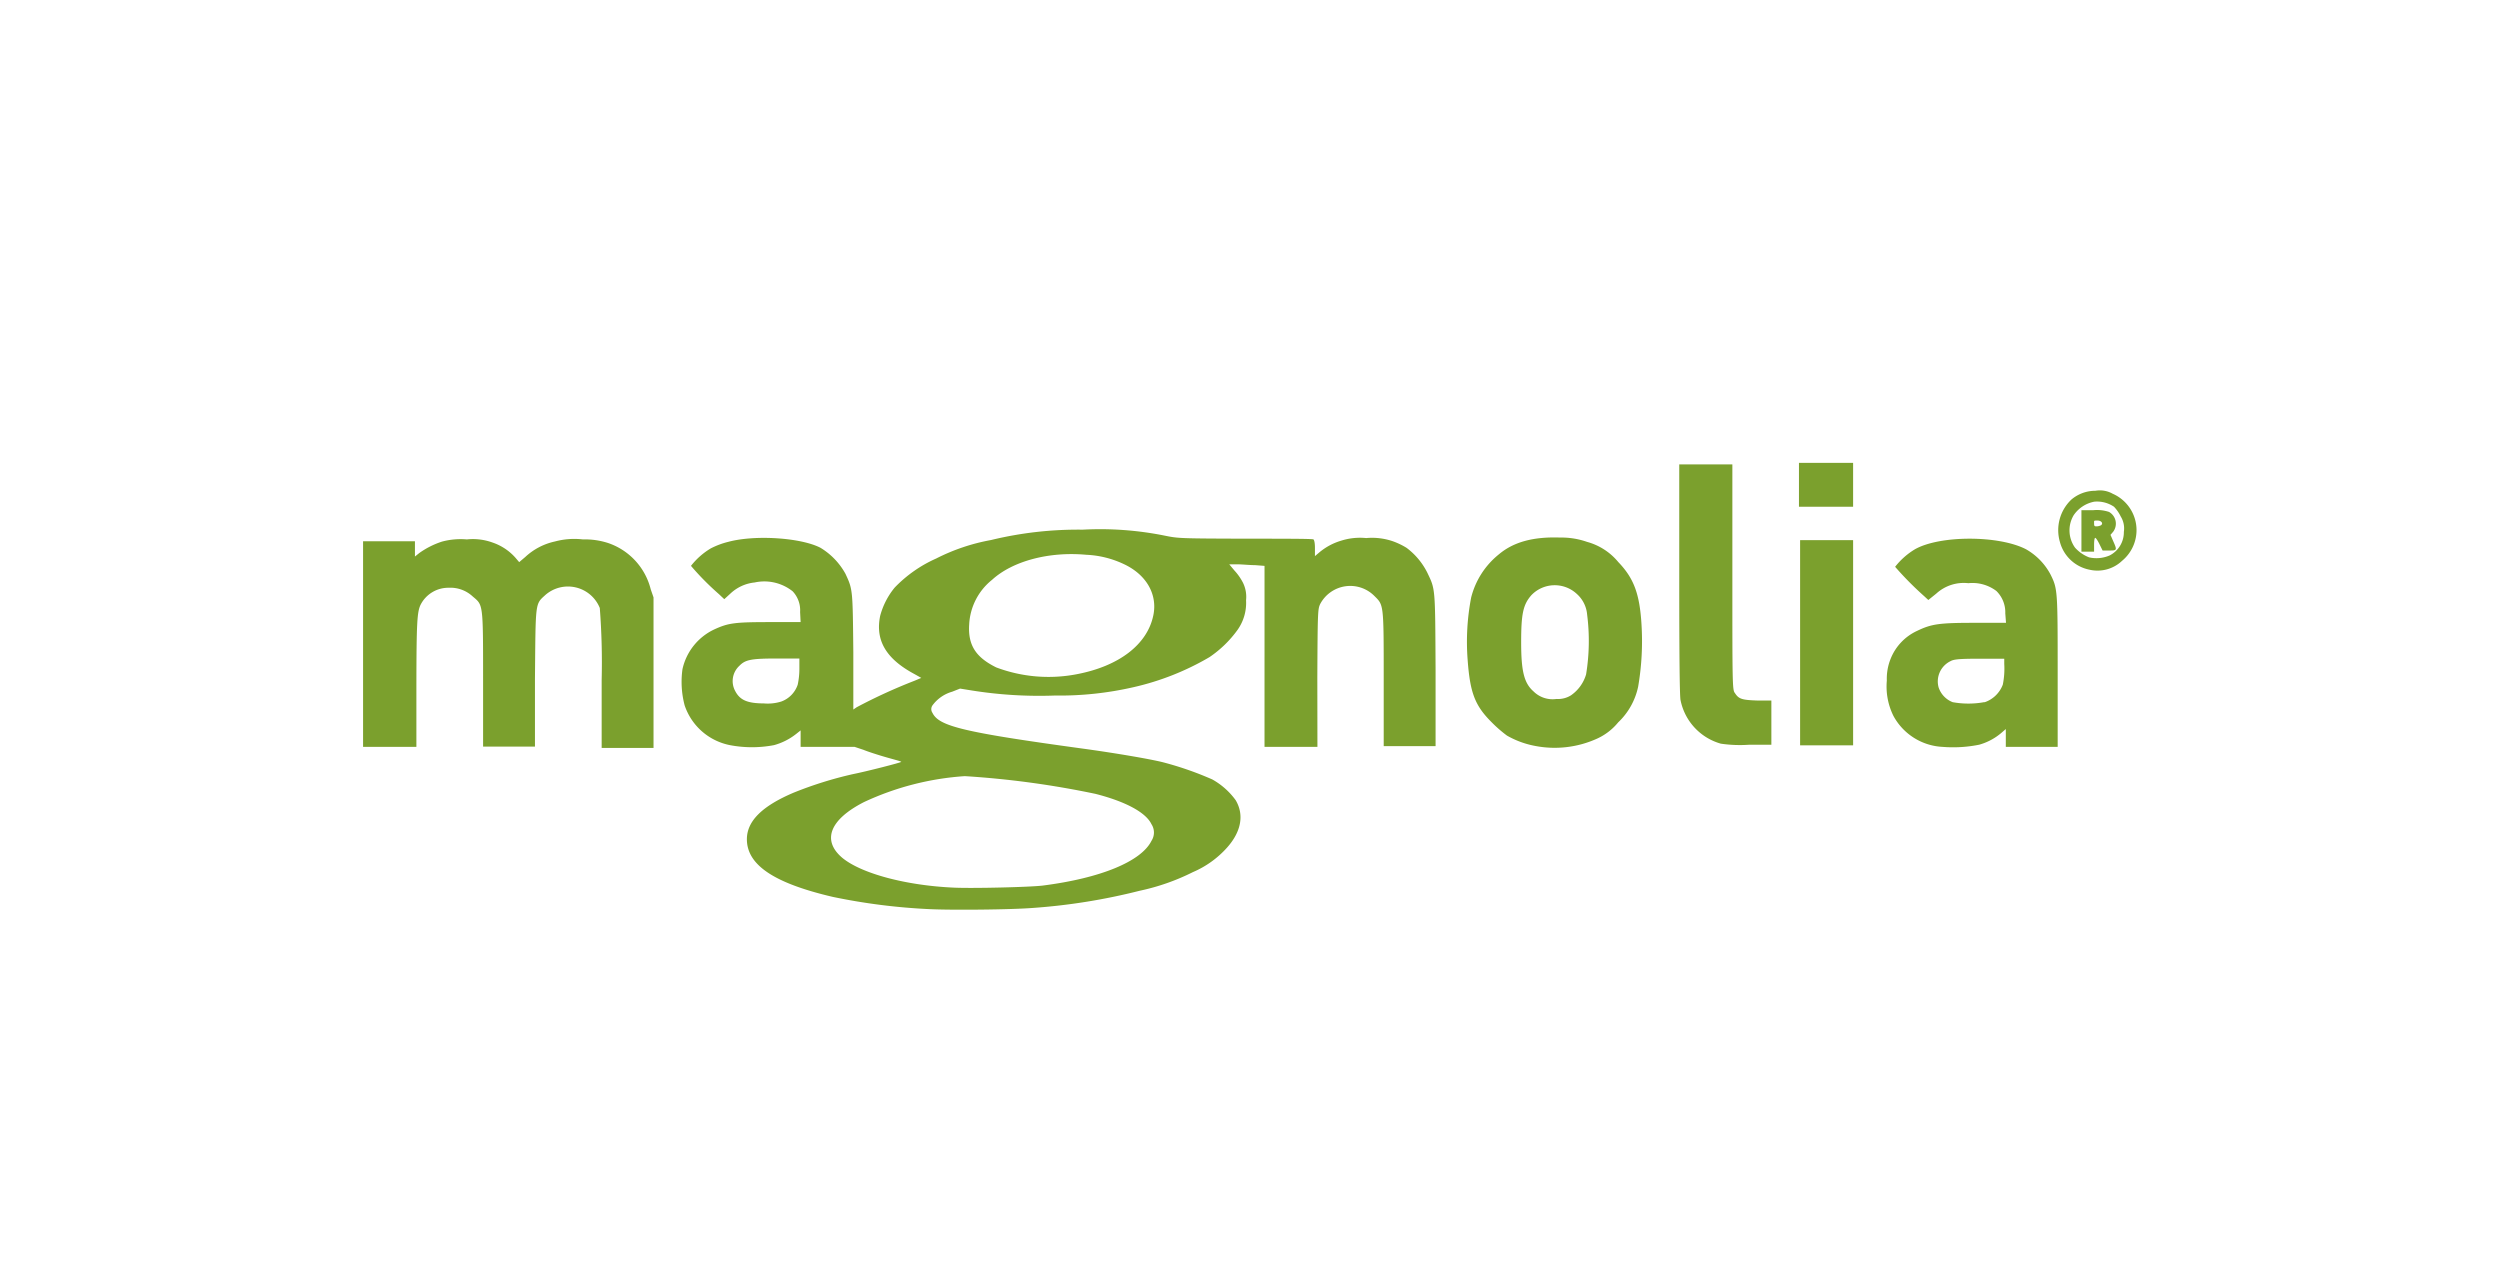
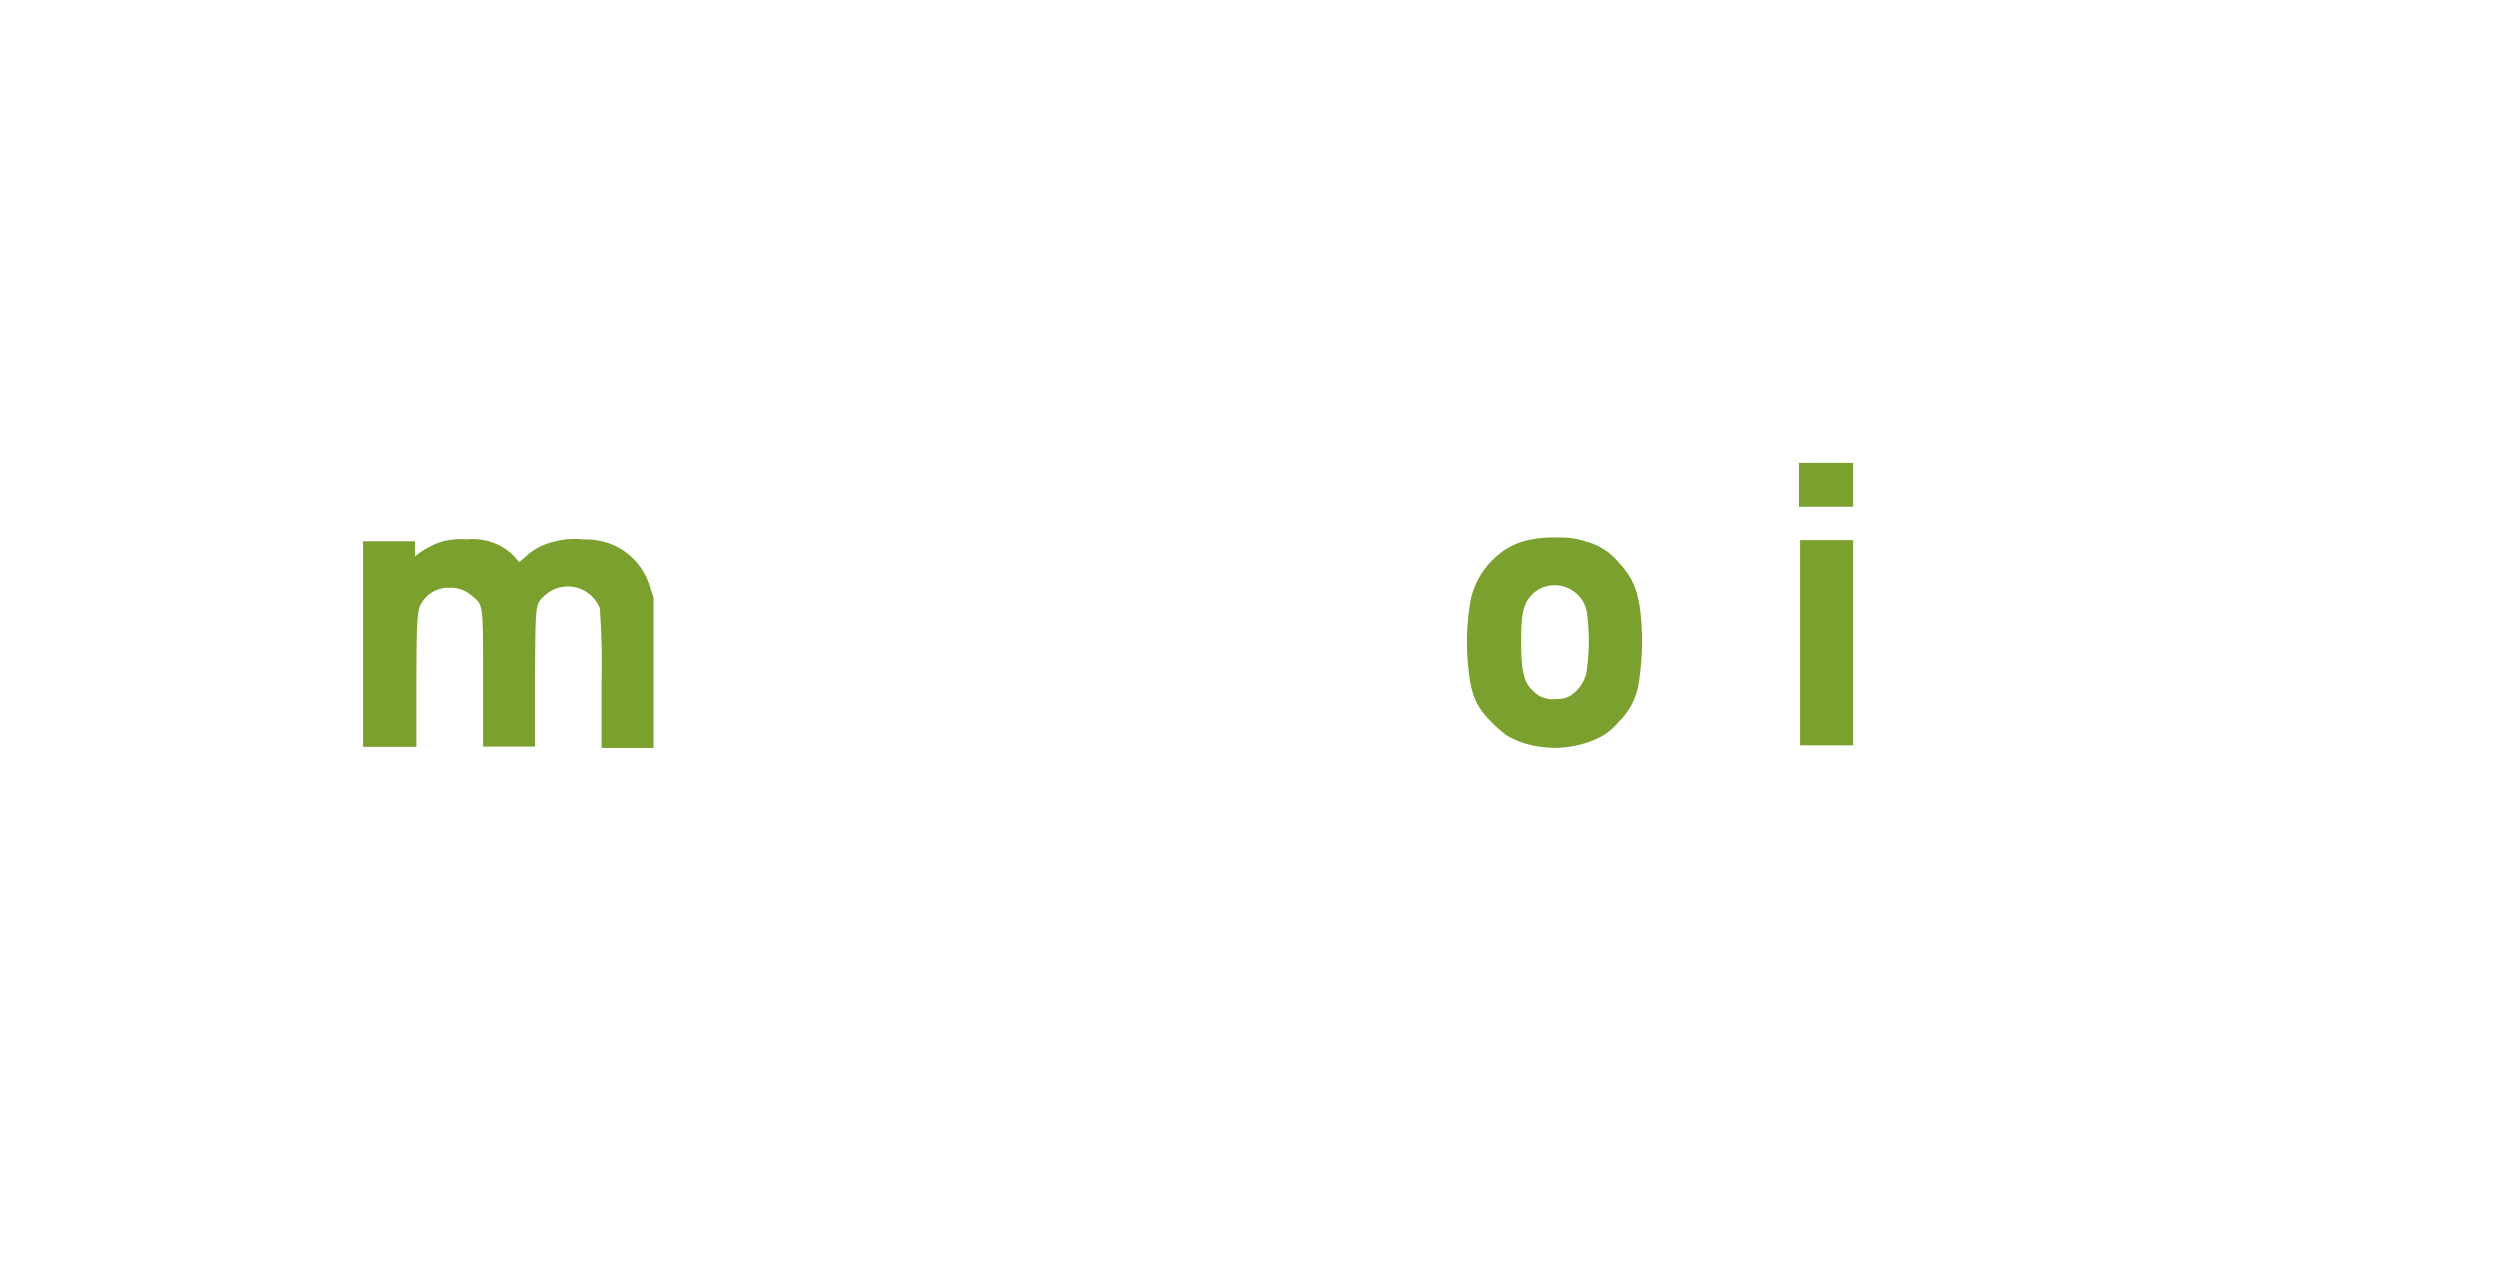
<svg xmlns="http://www.w3.org/2000/svg" id="Ebene_1" data-name="Ebene 1" viewBox="0 0 241 122">
  <defs>
    <style>.cls-1{fill:#7ba02d;}</style>
  </defs>
  <g id="layer101">
-     <path class="cls-1" d="M89.59,87.64a58.7,58.7,0,0,1-9.31-1.18C74.63,85.14,72,83.39,72,80.9c0-1.74,1.46-3.2,4.54-4.5a37.08,37.08,0,0,1,5.71-1.78c1.18-.23,4.68-1.12,4.63-1.18s-.65-.21-1.42-.43-1.77-.54-2.23-.73L82.39,72l-2.6,0H77.18l0-.8,0-.79-.44.35a6,6,0,0,1-2.12,1.07,11.3,11.3,0,0,1-4.26,0A5.79,5.79,0,0,1,66,68a8.88,8.88,0,0,1-.21-3.49,5.56,5.56,0,0,1,3.1-3.85c1.32-.6,1.93-.69,5.29-.69h3L77.13,59a2.65,2.65,0,0,0-.72-2,4.39,4.39,0,0,0-3.66-.85,4,4,0,0,0-2.36,1.09l-.57.52-.52-.49a26.37,26.37,0,0,1-2.69-2.72,6.94,6.94,0,0,1,1.9-1.68,7.62,7.62,0,0,1,1.71-.64c2.58-.69,7-.4,8.88.58a6.7,6.7,0,0,1,2.4,2.5c.71,1.52.7,1.5.76,7.56l0,5.53.32-.22a51.9,51.9,0,0,1,5.59-2.56l.64-.27L88.19,65c-2.78-1.48-3.83-3.27-3.34-5.64a7.22,7.22,0,0,1,1.4-2.72,12.69,12.69,0,0,1,4-2.8,19.14,19.14,0,0,1,5.28-1.78,35.5,35.5,0,0,1,8.83-1,31.48,31.48,0,0,1,7.94.58c1.28.26,1.44.27,7.74.29,3.54,0,6.51,0,6.58.07s.14.31.14.83v.78l.39-.33a5.86,5.86,0,0,1,2.11-1.15,6,6,0,0,1,2.44-.26,6.2,6.2,0,0,1,2.55.3,7,7,0,0,1,1.34.64,6.77,6.77,0,0,1,2,2.39c.78,1.64.76,1.33.8,9.42l0,7.31h-5l0-6.47c0-7.29,0-7.11-.89-8a3.28,3.28,0,0,0-5.24.78c-.22.49-.24.67-.27,7.1L127,72h-5.1V54.55l-.91-.07c-.52,0-1.28-.08-1.72-.08h-.77L119,55a5.24,5.24,0,0,1,.83,1.19,3.07,3.07,0,0,1,.29,1.67,4.5,4.5,0,0,1-.82,2.86,10.76,10.76,0,0,1-2.71,2.63,25.66,25.66,0,0,1-7.3,2.89,31.91,31.91,0,0,1-7.62.81,41.17,41.17,0,0,1-8-.49l-1.12-.18-.76.3A3.57,3.57,0,0,0,89.89,68a.63.63,0,0,0,0,.72c.63,1.3,3,1.87,14.52,3.45,3,.41,6.48,1,7.73,1.32a31.48,31.48,0,0,1,4.73,1.65,7,7,0,0,1,2.25,2c.84,1.42.53,3.06-.86,4.6A9.32,9.32,0,0,1,115,84.07a21.26,21.26,0,0,1-5.14,1.8,58.59,58.59,0,0,1-10.36,1.66C97.41,87.69,91.8,87.75,89.59,87.64Zm10.92-2.27c5.58-.71,9.5-2.32,10.49-4.31a1.47,1.47,0,0,0,0-1.61c-.54-1.13-2.49-2.18-5.39-2.92a87.6,87.6,0,0,0-12.6-1.71,27.2,27.2,0,0,0-9.72,2.5C80,79,79.21,81,81.18,82.68,83,84.2,87.33,85.37,92,85.57,93.9,85.65,99.26,85.52,100.51,85.37ZM75.31,67.63A2.61,2.61,0,0,0,76.9,66a7.36,7.36,0,0,0,.16-1.52v-1H74.91c-2.49,0-3.06.11-3.64.71a2,2,0,0,0-.41,2.4c.46.9,1.17,1.21,2.77,1.22A4.42,4.42,0,0,0,75.31,67.63ZM103.77,65c4.09-.77,6.83-2.86,7.41-5.68.42-2-.65-3.91-2.82-4.93a9.4,9.4,0,0,0-3.65-.91c-3.57-.33-7.09.6-9.07,2.41a5.88,5.88,0,0,0-2.21,4.3c-.13,2,.63,3.17,2.61,4.15A14.33,14.33,0,0,0,103.77,65Z" />
    <path class="cls-1" d="M58,65.55a68.55,68.55,0,0,0-.18-6.94,3.31,3.31,0,0,0-5.25-1.25c-1,.91-.93.62-1,8.08l0,6.53h-5l0-6.47c0-7.42,0-7.15-1-8a3.15,3.15,0,0,0-2.31-.84,3,3,0,0,0-2.69,1.59c-.37.7-.42,1.81-.43,7.89V72H35V52.18h5l0,.74,0,.73.41-.33a8,8,0,0,1,2.2-1.11A6.91,6.91,0,0,1,45,52a5.54,5.54,0,0,1,2.48.3,5.16,5.16,0,0,1,2.23,1.49l.34.4.59-.5a6.08,6.08,0,0,1,2.85-1.49A7.18,7.18,0,0,1,56.19,52a7.19,7.19,0,0,1,2.47.36,6.33,6.33,0,0,1,4.07,4.45l.27.78,0,7.26,0,7.25h-5Z" />
    <path class="cls-1" d="M148,71.91a8.65,8.65,0,0,1-2.73-1,12.59,12.59,0,0,1-1.5-1.31c-1.59-1.59-2.06-2.83-2.29-6a22.65,22.65,0,0,1,.34-6,7.78,7.78,0,0,1,2.67-4.16c1.41-1.19,3.31-1.71,5.89-1.62a7.52,7.52,0,0,1,2.62.42,5.91,5.91,0,0,1,3,1.94c1.5,1.56,2.06,3.06,2.24,6a26,26,0,0,1-.32,6,6.62,6.62,0,0,1-1.93,3.46,5.65,5.65,0,0,1-2,1.55A9.89,9.89,0,0,1,148,71.91Zm3.47-4.9a3.74,3.74,0,0,0,1.43-2,20,20,0,0,0,.1-5.76,3,3,0,0,0-1-2,3.12,3.12,0,0,0-4.36.11c-.82.92-1,1.82-1,4.56s.27,3.92,1.18,4.72a2.61,2.61,0,0,0,2.23.74A2.35,2.35,0,0,0,151.49,67Z" />
-     <path class="cls-1" d="M187.28,72a5.71,5.71,0,0,1-4.76-3,6.39,6.39,0,0,1-.63-3.39,5.15,5.15,0,0,1,.37-2.11,5,5,0,0,1,2.54-2.68c1.41-.68,2.15-.78,5.58-.78h3l-.07-.91a2.88,2.88,0,0,0-.86-2.16,3.83,3.83,0,0,0-2.7-.75,3.93,3.93,0,0,0-3.09,1l-.77.62-.4-.37a31.4,31.4,0,0,1-2.8-2.83,7,7,0,0,1,1.91-1.69c2.4-1.36,8.09-1.36,10.71,0a6.06,6.06,0,0,1,2.36,2.43c.68,1.37.69,1.51.69,9.45V72h-5V70.28l-.44.38a5.63,5.63,0,0,1-2.13,1.13A12.68,12.68,0,0,1,187.28,72Zm4-4.29A2.86,2.86,0,0,0,193.07,66a7.74,7.74,0,0,0,.14-2V63.5l-2.41,0c-2.1,0-2.48.07-2.8.25a2.17,2.17,0,0,0-1.12,2.51,2.3,2.3,0,0,0,1.36,1.43A8.47,8.47,0,0,0,191.32,67.68Z" />
-     <path class="cls-1" d="M165.89,71.69A5.47,5.47,0,0,1,162,67.47q-.12-.66-.12-11.7v-11H167l0,10.86c0,10.17,0,10.9.24,11.17.37.58.66.68,2.15.73l1.37,0,0,2.14,0,2.12-2.11,0A12.66,12.66,0,0,1,165.89,71.69Z" />
-     <path class="cls-1" d="M173.53,62V52.07h5.11V71.85h-5.11Z" />
-     <path class="cls-1" d="M201.43,54.92a3.69,3.69,0,0,1-2.85-2.66,4.06,4.06,0,0,1,1.11-4.11,3.58,3.58,0,0,1,2.31-.84,2.52,2.52,0,0,1,1.67.29,3.83,3.83,0,0,1,.9,6.46A3.44,3.44,0,0,1,201.43,54.92Zm1.95-1.38a2.51,2.51,0,0,0,1.36-2.27,2.19,2.19,0,0,0-.3-1.48,3.72,3.72,0,0,0-.65-.94,2.93,2.93,0,0,0-1.89-.49,3.1,3.1,0,0,0-2,1.31,2.86,2.86,0,0,0,.13,3.12,3.52,3.52,0,0,0,1.36.94A3.2,3.2,0,0,0,203.38,53.54Z" />
-     <path class="cls-1" d="M200.65,51.18v-2h1.16a3.7,3.7,0,0,1,1.5.17,1.3,1.3,0,0,1,.4,1.91l-.26.3.26.6c.39.88.38.91-.37.91h-.65l-.3-.61c-.16-.33-.34-.61-.41-.61s-.11.29-.11.67v.66h-1.22Zm1.88-.54c.25-.17.05-.46-.33-.46s-.33,0-.33.28.06.28.26.28A1,1,0,0,0,202.53,50.64Z" />
+     <path class="cls-1" d="M173.53,62V52.07h5.11V71.85h-5.11" />
    <path class="cls-1" d="M173.42,46.74V44.62h5.22v4.23h-5.22Z" />
  </g>
</svg>